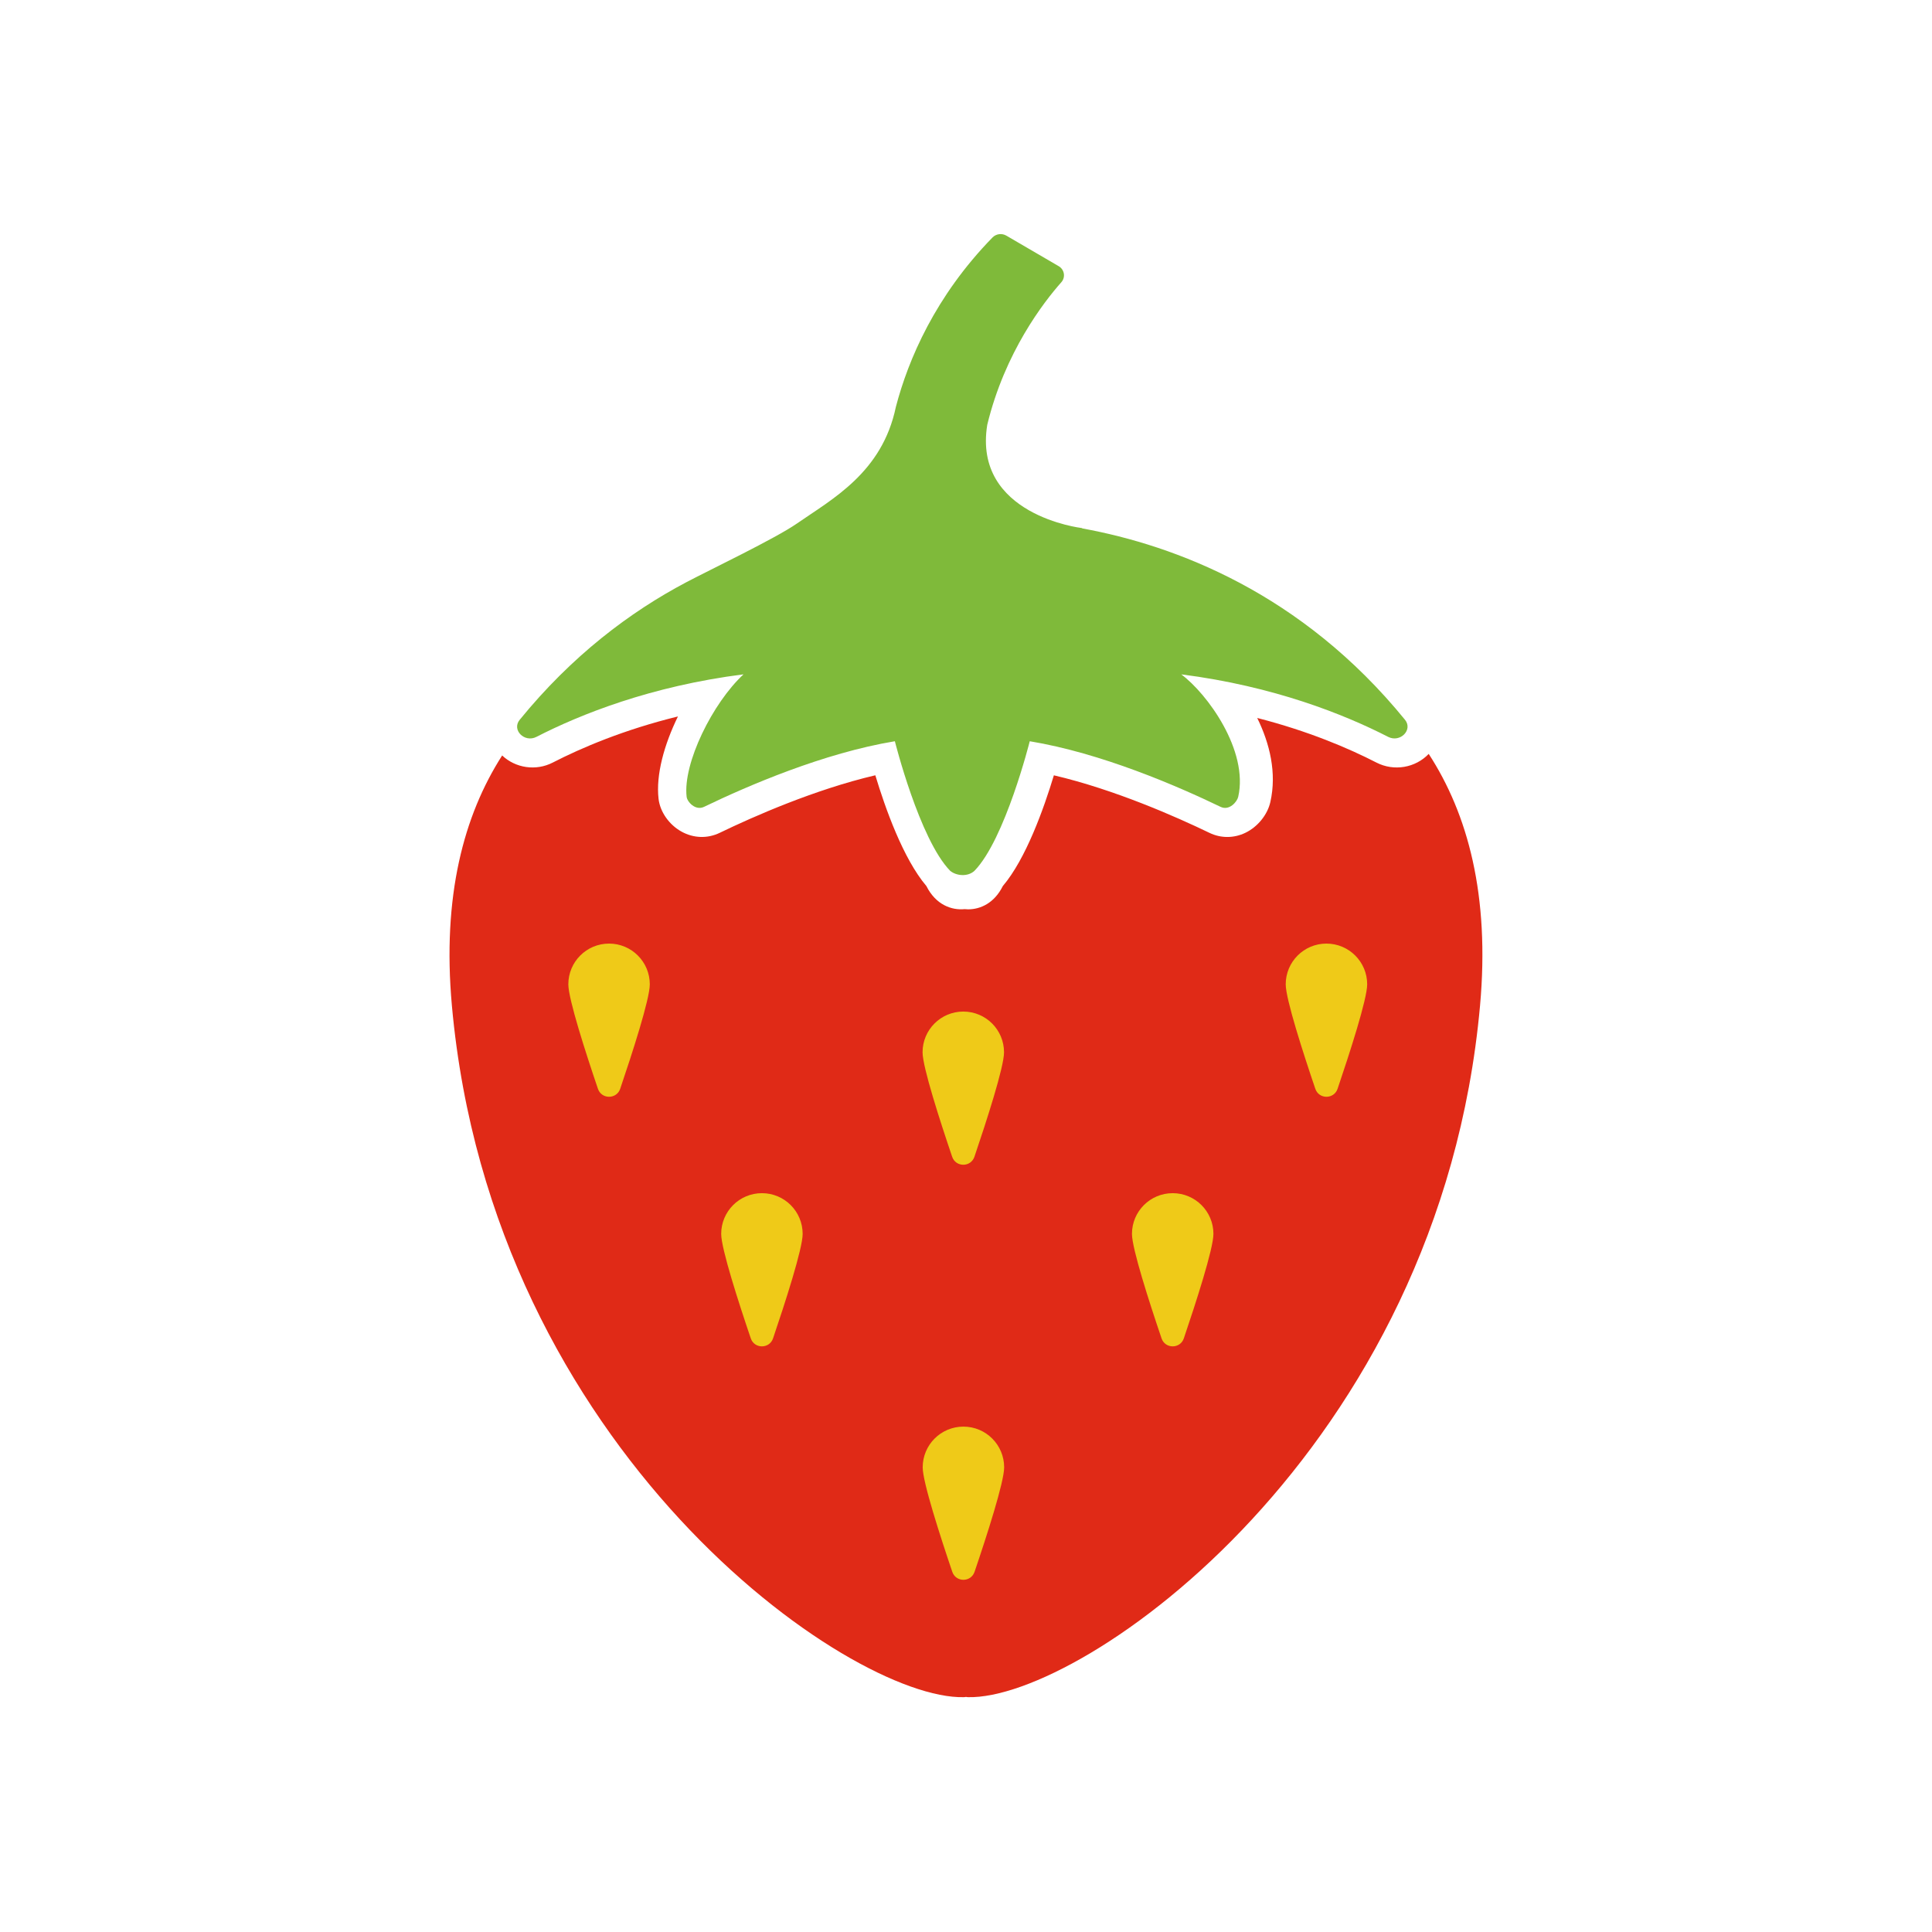
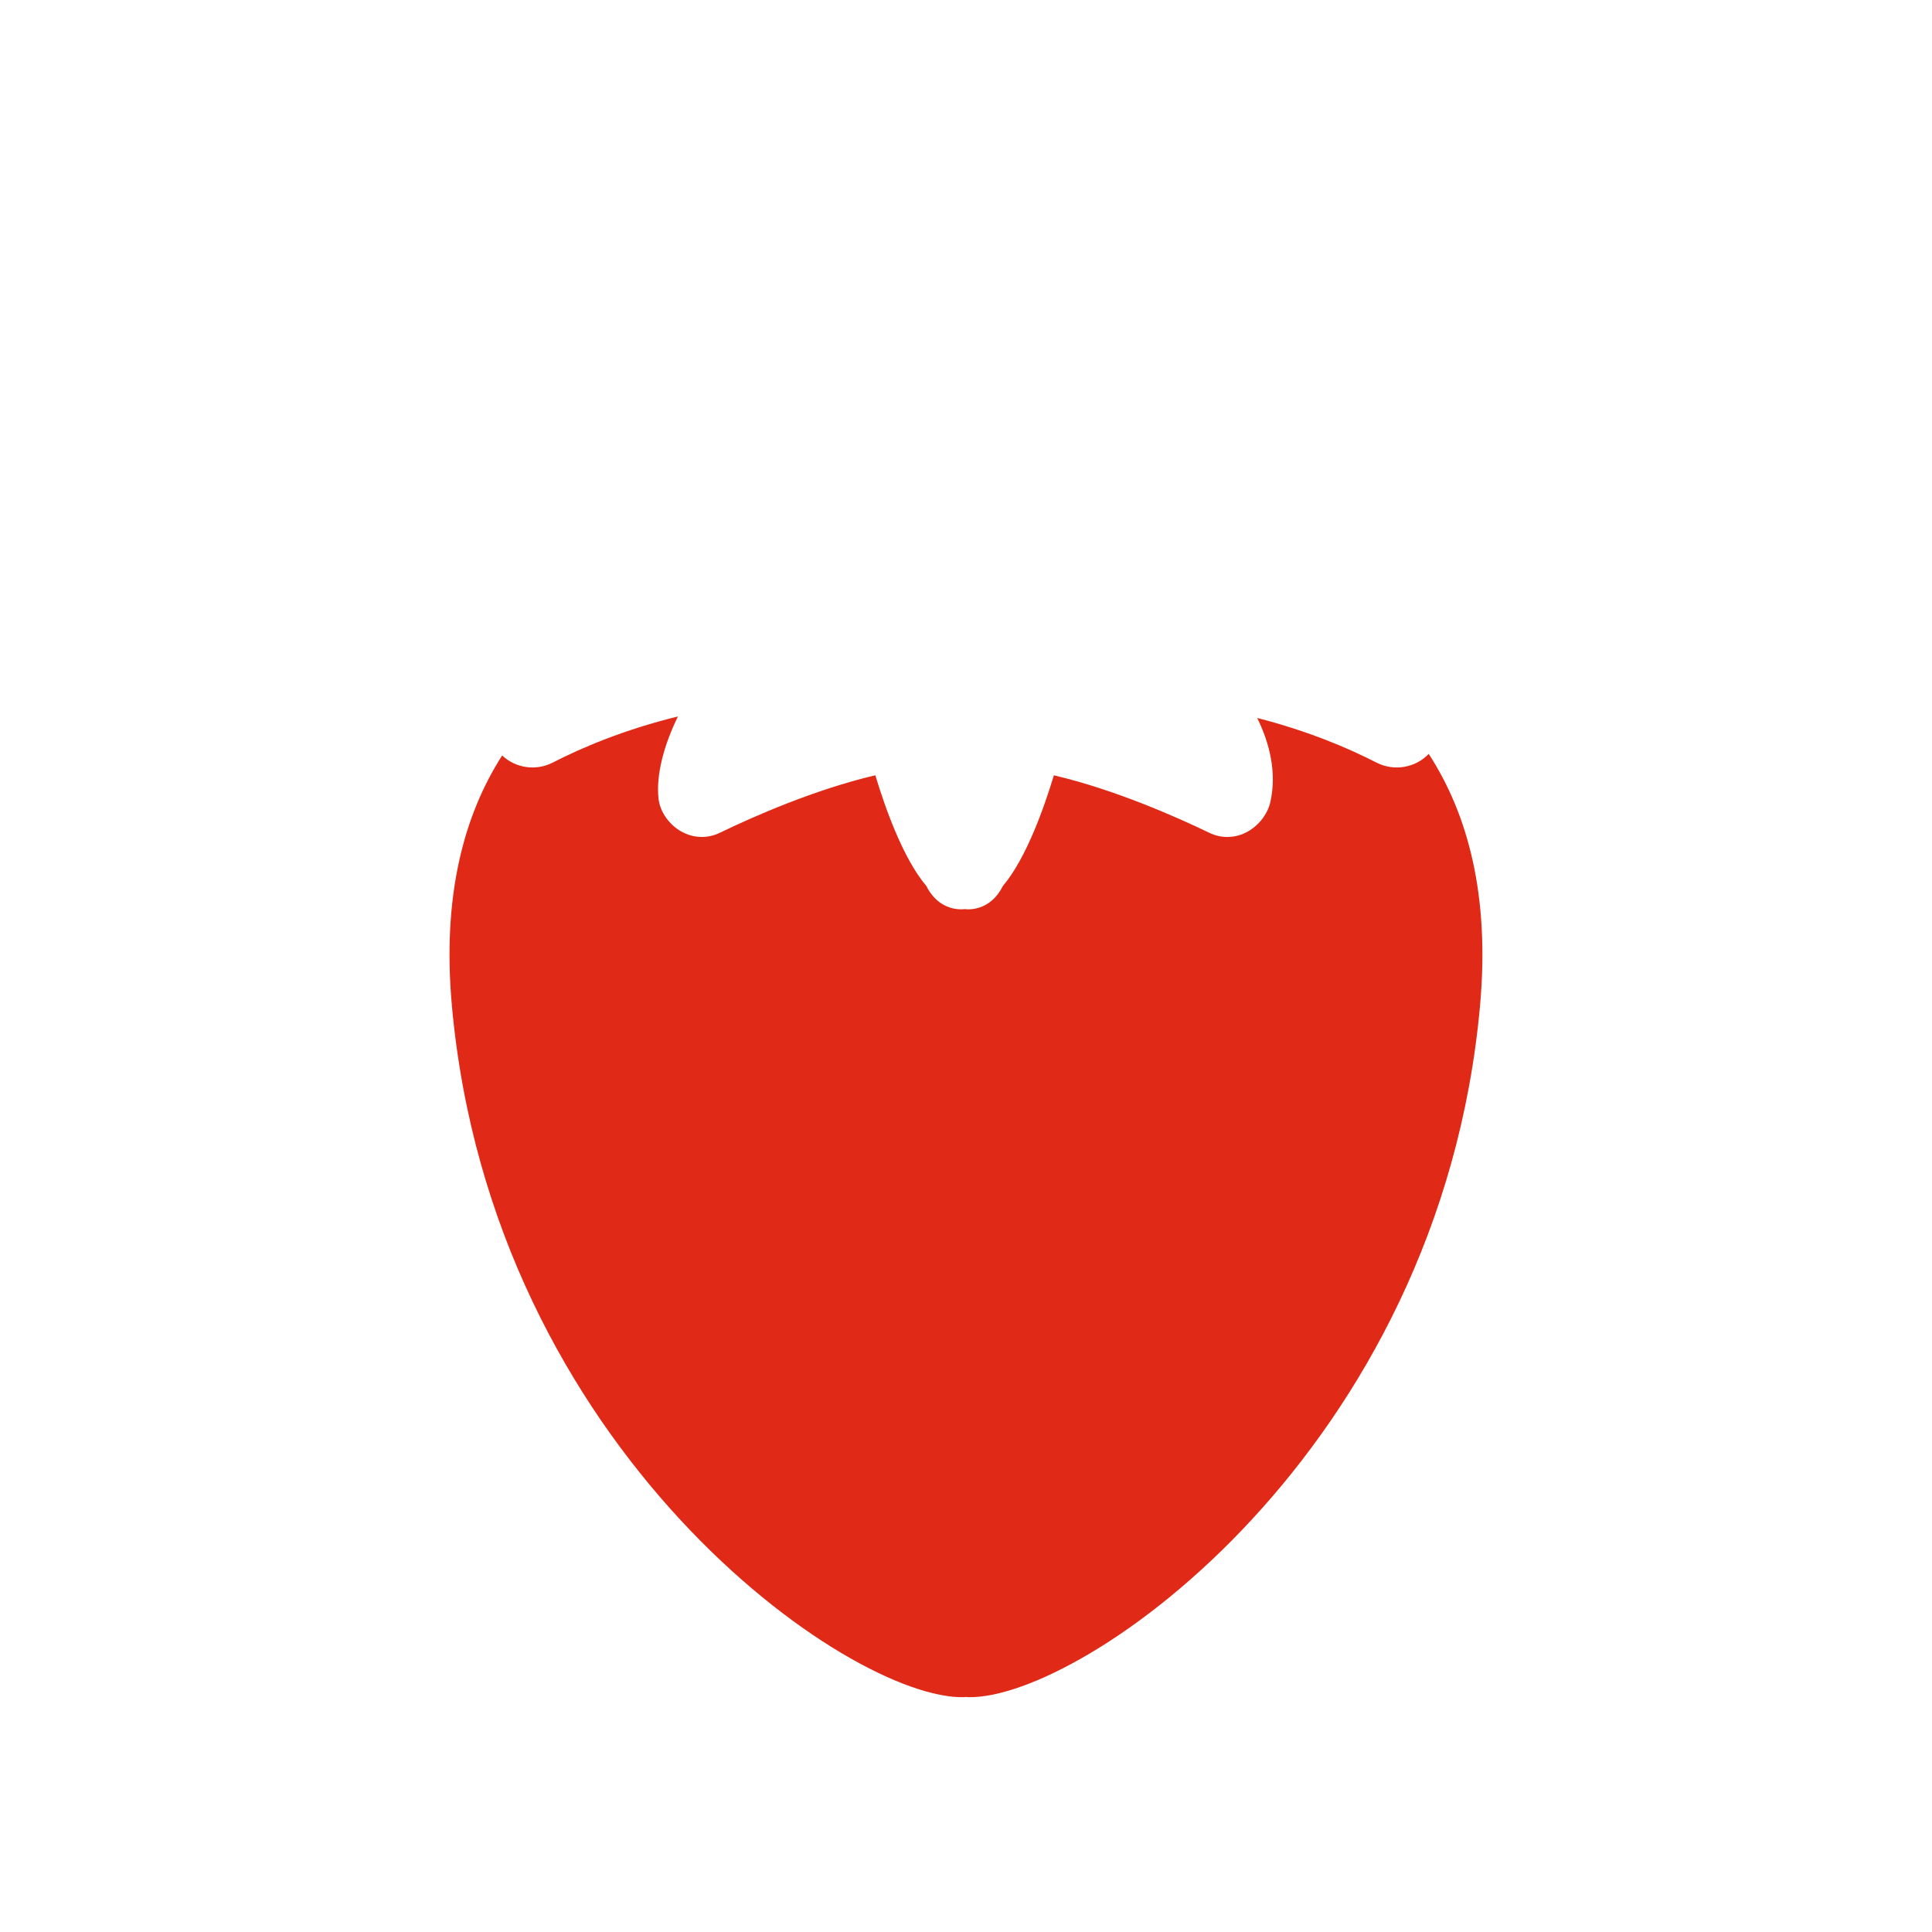
<svg xmlns="http://www.w3.org/2000/svg" version="1.1" id="Calque_1" x="0px" y="0px" viewBox="0 0 600 600" style="enable-background:new 0 0 600 600;" xml:space="preserve">
  <style type="text/css">
	.st0{fill:#E02A17;}
	.st1{fill:#EFCA18;}
	.st2{fill:#7FBA3A;}
</style>
  <path class="st0" d="M443.7,234.13c-4.13,4.33-10.77,5.49-16.22,2.7c-8.63-4.43-21.13-9.79-37.04-13.86  c3.89,7.93,6.13,17.07,4.07,26.14c-0.9,3.95-3.94,7.69-7.76,9.53c-3.55,1.71-7.61,1.72-11.12,0.02  c-10.45-5.04-29.49-13.46-48.34-17.88c-3.08,10.19-8.65,25.91-15.86,34.4c-2.66,5.34-6.99,7.22-10.75,7.22  c-0.38,0-0.75-0.02-1.12-0.06c-3.98,0.4-8.93-1.3-11.86-7.17c-7.21-8.49-12.79-24.21-15.86-34.4  c-18.85,4.42-37.89,12.83-48.34,17.88c-3.78,1.82-8.09,1.69-11.82-0.37c-3.88-2.13-6.69-6.14-7.16-10.2  c-0.86-7.46,1.75-16.85,6.02-25.58c-16.79,4.12-29.92,9.72-38.89,14.33c-5.22,2.68-11.55,1.71-15.7-2.21  c-11.91,18.58-18.68,43.7-15.61,77.7c12.48,138.27,123.41,215.62,159,214.75c0.22,0,0.43-0.05,0.65-0.08  c0.22,0.03,0.43,0.08,0.65,0.08c35.59,0.86,146.52-76.48,159-214.75C462.73,278.02,455.81,252.76,443.7,234.13z" />
-   <path class="st1" d="M311.85,455.7c0,4.58-5.44,21.4-9.19,32.44c-1.12,3.31-5.8,3.31-6.92,0c-3.74-11.03-9.19-27.85-9.19-32.44  c0-6.99,5.66-12.65,12.65-12.65C306.19,443.05,311.85,448.71,311.85,455.7z M411.94,293.04c-6.99,0-12.65,5.66-12.65,12.65  c0,4.58,5.44,21.4,9.19,32.44c1.12,3.31,5.8,3.31,6.92,0c3.74-11.03,9.19-27.85,9.19-32.44  C424.59,298.71,418.92,293.04,411.94,293.04z M302.62,359.24c3.74-11.03,9.19-27.85,9.19-32.44c0-6.99-5.66-12.65-12.65-12.65  c-6.99,0-12.65,5.66-12.65,12.65c0,4.58,5.44,21.4,9.19,32.44C296.82,362.55,301.49,362.55,302.62,359.24z M189.15,293.04  c-6.99,0-12.65,5.66-12.65,12.65c0,4.58,5.44,21.4,9.19,32.44c1.12,3.31,5.8,3.31,6.92,0c3.74-11.03,9.19-27.85,9.19-32.44  C201.8,298.71,196.14,293.04,189.15,293.04z M364.19,370.55c-6.99,0-12.65,5.66-12.65,12.65c0,4.58,5.44,21.4,9.19,32.44  c1.12,3.31,5.8,3.31,6.92,0c3.74-11.03,9.19-27.85,9.19-32.44C376.84,376.21,371.18,370.55,364.19,370.55z M236.62,370.55  c-6.99,0-12.65,5.66-12.65,12.65c0,4.58,5.44,21.4,9.19,32.44c1.12,3.31,5.8,3.31,6.92,0c3.74-11.03,9.19-27.85,9.19-32.44  C249.27,376.21,243.61,370.55,236.62,370.55z" />
-   <path class="st2" d="M436.33,223.53c-32.13-39.44-71.41-54.14-100.12-59.41c-0.19-0.09-0.3-0.14-0.3-0.14s-33.84-3.96-29.31-32.06  c5.46-22.52,17.55-38.12,23-44.26c1.38-1.55,0.98-3.96-0.82-5l-16.25-9.48c-1.39-0.81-3.18-0.58-4.3,0.57  c-17.78,18.22-26.17,37.94-30.01,52.62c-4.25,20.41-19.76,28.6-30.77,36.24c-6.72,4.66-27.03,14.37-34.24,18.17  c-17.58,9.27-35.61,22.87-51.82,42.77c-2.55,3.12,1.49,7.2,5.21,5.29c13.6-6.98,35.51-15.76,64.31-19.42  c-9.58,8.87-18.88,27.62-17.67,38.04c0.18,1.55,2.72,4.41,5.42,3.11c13.55-6.54,37.14-16.72,59.25-20.37c0,0,7.62,30.41,17.16,40.23  c1.93,1.61,5.51,1.94,7.57,0c9.53-9.81,17.16-40.23,17.16-40.23c22.12,3.65,45.7,13.83,59.25,20.37c2.71,1.31,5.14-1.56,5.49-3.1  c3.27-14.4-9.64-32.08-17.69-38.04c28.78,3.67,50.68,12.45,64.27,19.42C434.85,230.73,438.88,226.65,436.33,223.53z" />
</svg>